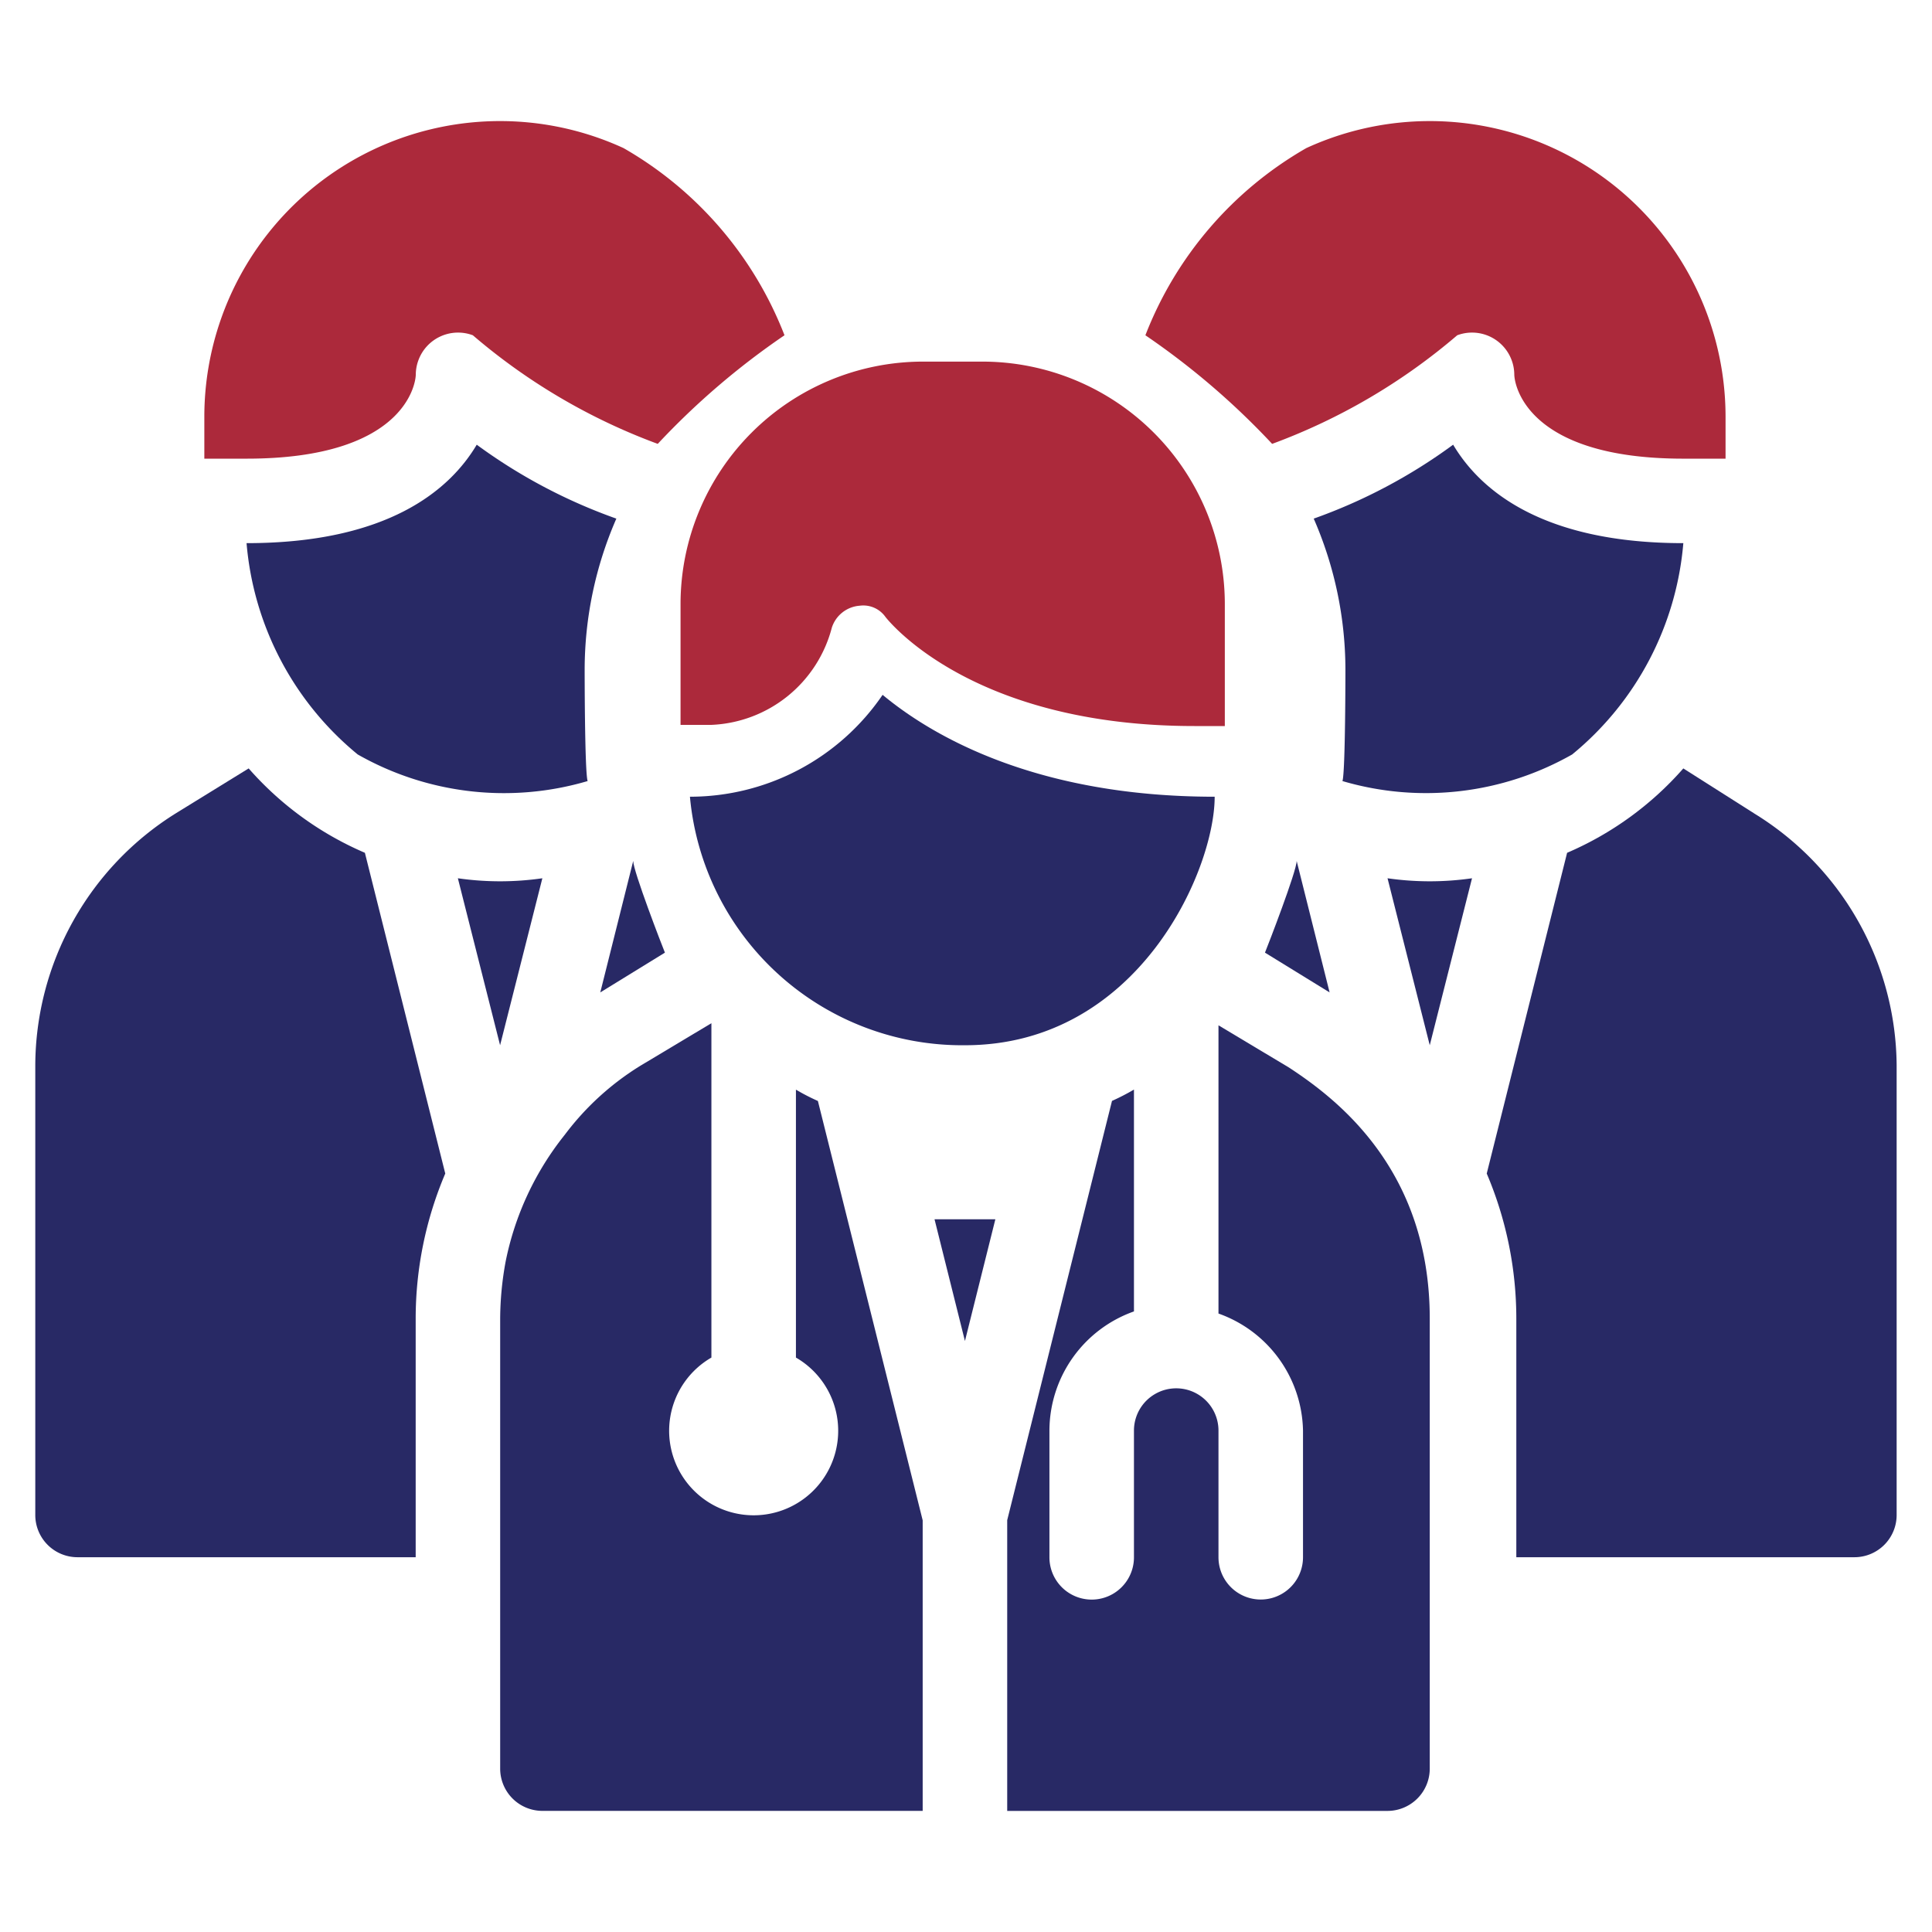
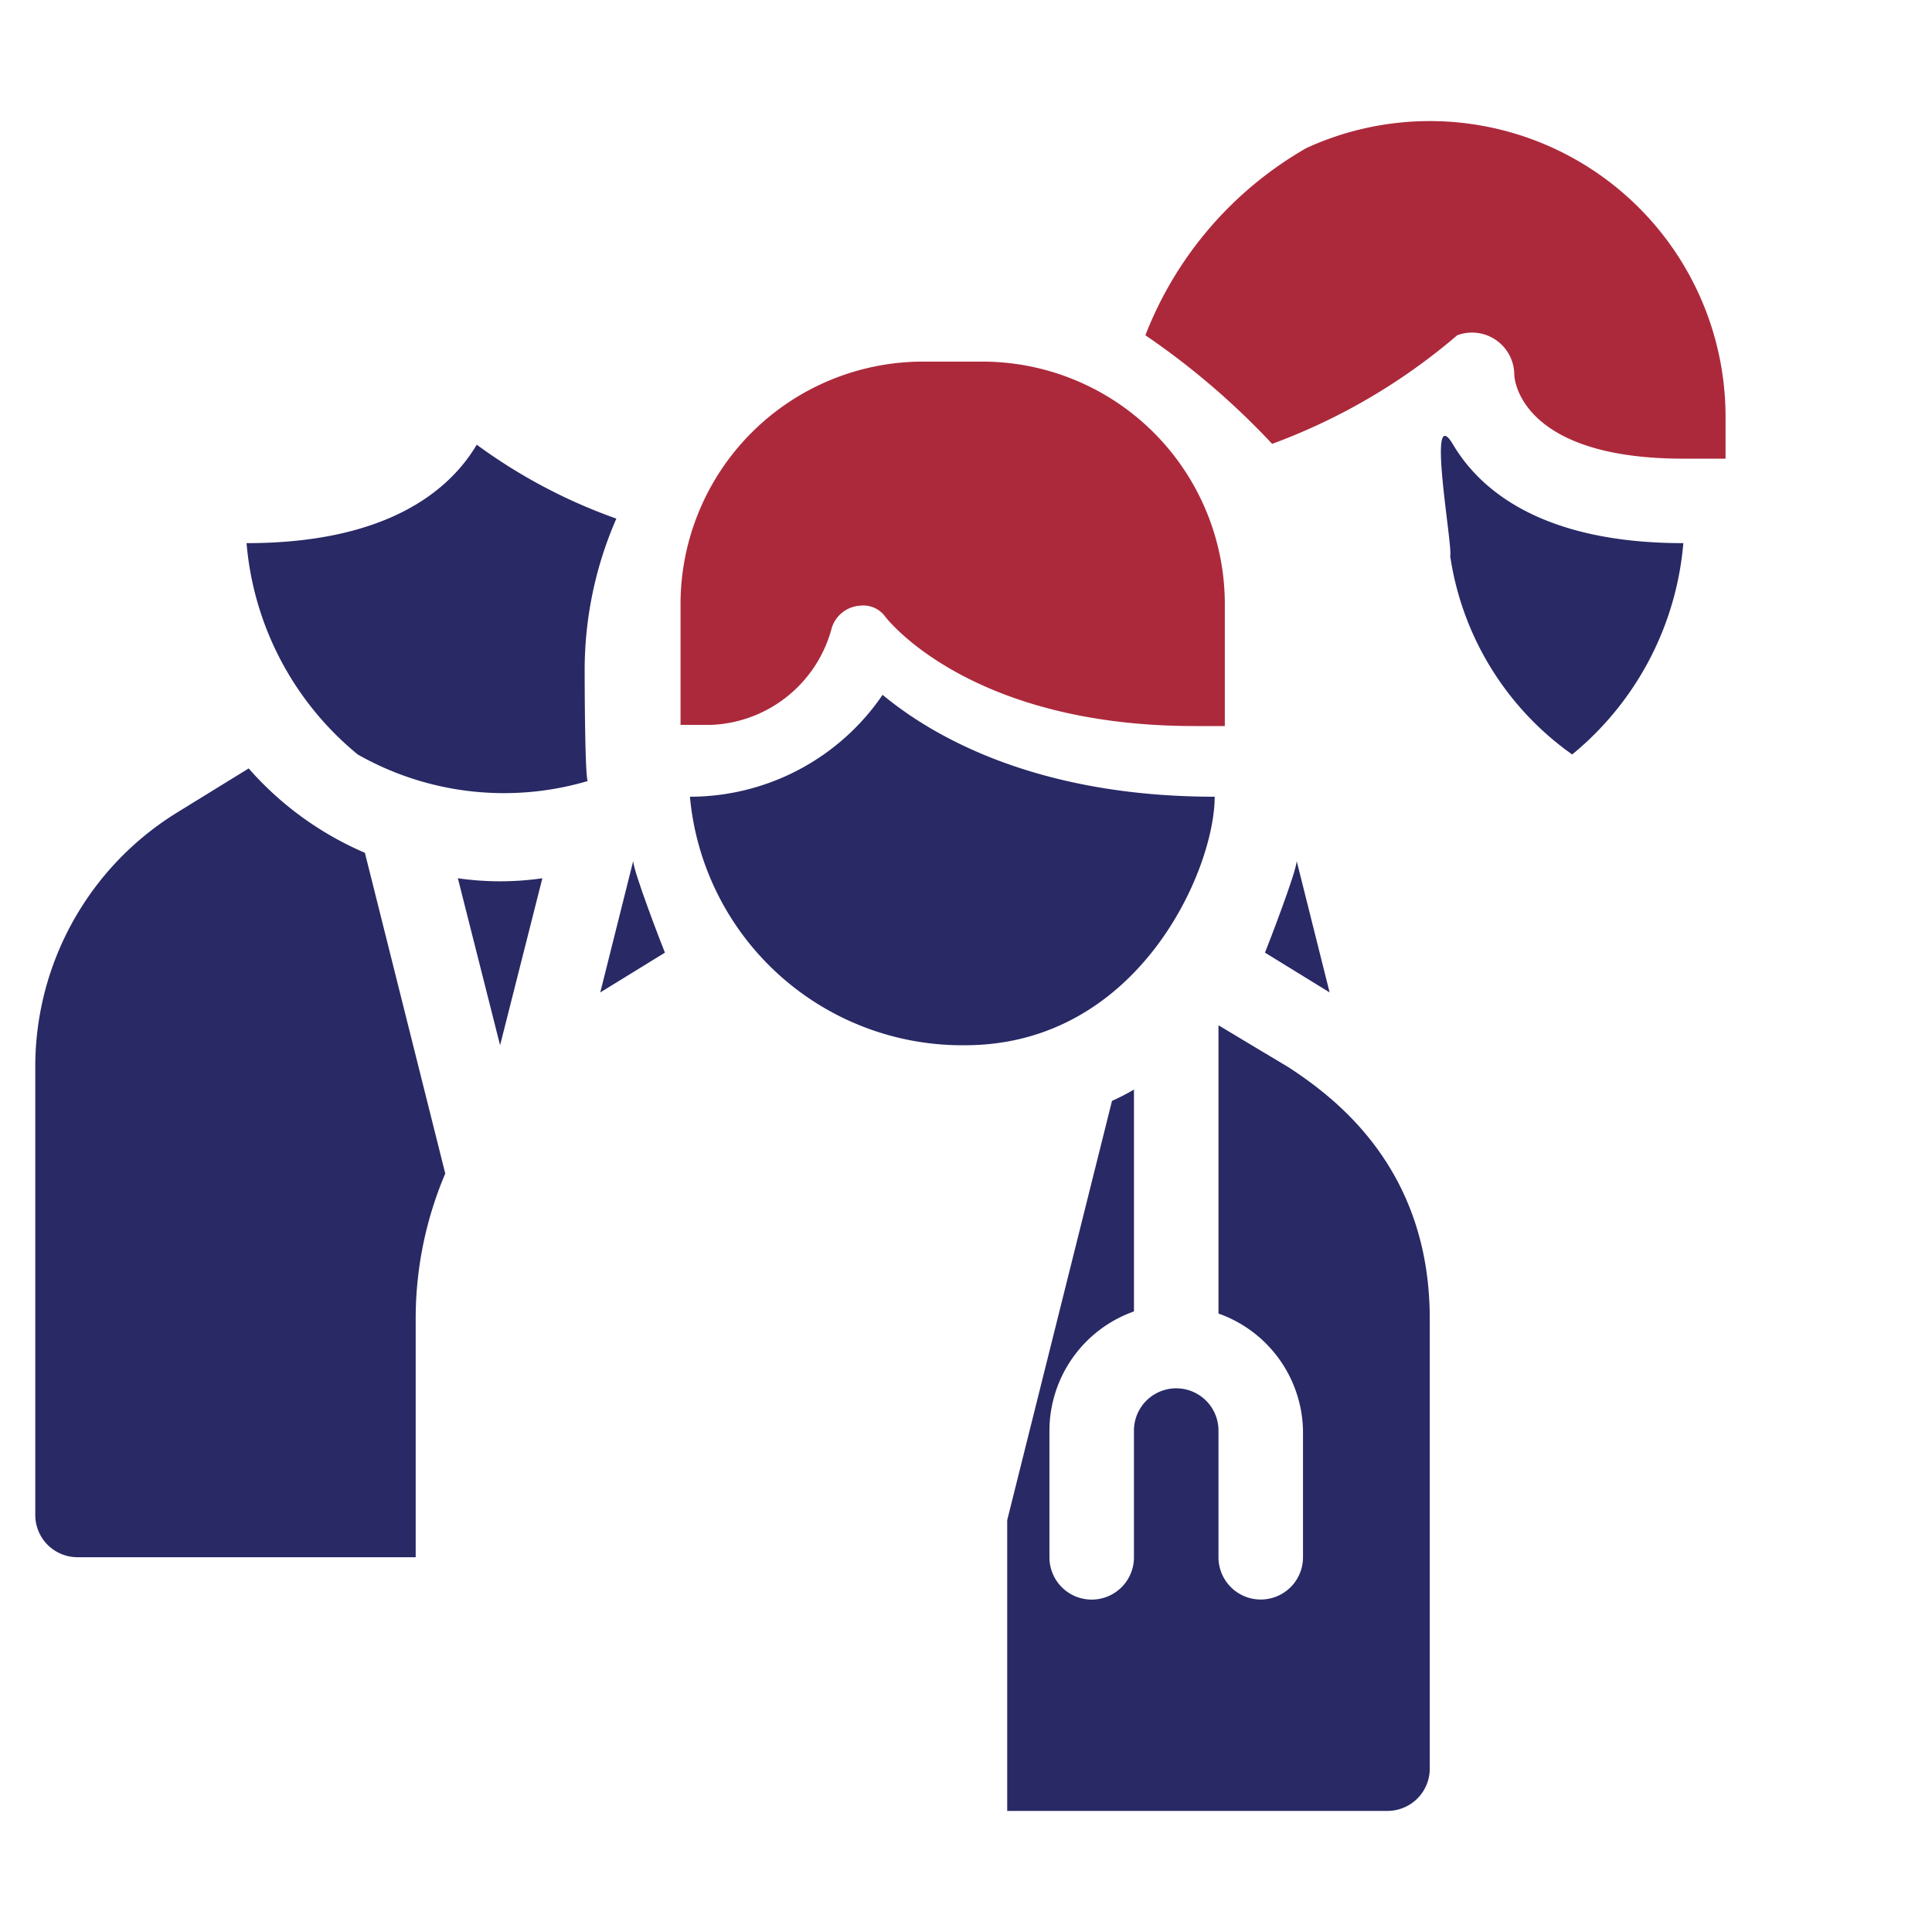
<svg xmlns="http://www.w3.org/2000/svg" id="Layer_1" data-name="Layer 1" viewBox="0 0 512 512">
  <defs>
    <style>.cls-1{fill:#282965;}.cls-2{fill:#ac293b;}</style>
  </defs>
  <title>Icon</title>
-   <path class="cls-1" d="M255.72,355.38l8.06-32.26H247.66Z" />
-   <path class="cls-1" d="M143.73,479.9H244.52v-77L216.75,291.77a57.32,57.32,0,0,1-5.82-3v71a22.4,22.4,0,1,1-22.4,0V271.16l-18.7,11.2a72.73,72.73,0,0,0-20.16,18.37A78.38,78.38,0,0,0,134,334.32a85.29,85.29,0,0,0-1.45,15.12V468.71a11.19,11.19,0,0,0,11.19,11.19Z" />
  <path class="cls-1" d="M378.9,468.71V349.44c0-39.59-24.68-58.24-37.29-66.52l-18.7-11.2V348.1a33.6,33.6,0,0,1,22.4,31v33.59a11.2,11.2,0,1,1-22.4,0V379.12a11.2,11.2,0,0,0-22.4,0v33.59a11.2,11.2,0,1,1-22.4,0V379.12a33.6,33.6,0,0,1,22.4-31.58V288.75a59.34,59.34,0,0,1-5.82,3L266.92,402.86v77.05H367.7a11.21,11.21,0,0,0,11.2-11.2Z" />
  <path class="cls-1" d="M343.63,228.16c0,2.69-7.62,22.4-8.4,24.3L352.36,263Z" />
-   <path class="cls-1" d="M390.1,232.75a78.49,78.49,0,0,1-22.39,0L378.9,277Z" />
-   <path class="cls-1" d="M464.8,215.51l-18.7-11.87A86.09,86.09,0,0,1,415.3,226L394,311a98.23,98.23,0,0,1,7.84,38.52v63.16h89.59a11.19,11.19,0,0,0,11.2-11.2V282.25a79,79,0,0,0-37.85-66.74Z" />
-   <path class="cls-1" d="M416.64,199.94a81.19,81.19,0,0,0,29.46-56c-37.18,0-53.76-13.89-61-26.09a143.36,143.36,0,0,1-36.95,19.59,100.25,100.25,0,0,1,8.4,40.1s0,27.21-.79,29.45A78.41,78.41,0,0,0,416.64,199.94Z" />
+   <path class="cls-1" d="M416.64,199.94a81.19,81.19,0,0,0,29.46-56c-37.18,0-53.76-13.89-61-26.09s0,27.21-.79,29.45A78.41,78.41,0,0,0,416.64,199.94Z" />
  <path class="cls-2" d="M457.29,121.55v-11.2A78.38,78.38,0,0,0,346.2,39.24a98,98,0,0,0-42.66,49.61,200.51,200.51,0,0,1,33.59,28.78,160.77,160.77,0,0,0,49.05-28.78,11.19,11.19,0,0,1,14.41,6.57,11.07,11.07,0,0,1,.71,3.73c0,3,3.47,22.4,44.8,22.4Z" />
  <path class="cls-1" d="M321.9,211.14c-47.37,0-74.92-16.13-88-27a61.82,61.82,0,0,1-51.06,27A72.45,72.45,0,0,0,255.72,277c45.91,0,66.18-46.37,66.18-65.85Z" />
  <path class="cls-2" d="M220.44,166.35a8.41,8.41,0,0,1,7.4-5.83,7.18,7.18,0,0,1,6.83,3c1,1.23,23.07,28.89,81.86,28.89h8.06V160a64.28,64.28,0,0,0-64.28-64.17H244.52A64.29,64.29,0,0,0,180.35,160V192.1h8.18a34.48,34.48,0,0,0,31.91-25.75Z" />
  <path class="cls-1" d="M167.81,228.16c0,2.69,7.62,22.4,8.4,24.3L159.08,263Z" />
  <path class="cls-1" d="M121.34,232.75a78.49,78.49,0,0,0,22.39,0L132.53,277Z" />
  <path class="cls-1" d="M46.64,215.51,65.9,203.64A86.09,86.09,0,0,0,96.7,226L118,311a98.27,98.27,0,0,0-7.84,38.52v63.16H20.55a11.19,11.19,0,0,1-11.2-11.2V282.25a79.06,79.06,0,0,1,37.29-66.74Z" />
  <path class="cls-1" d="M94.8,199.94a81.19,81.19,0,0,1-29.46-56c37.18,0,53.76-13.89,61-26.09a143.36,143.36,0,0,0,37,19.59,100.25,100.25,0,0,0-8.4,40.1s0,27.21.79,29.45A78.41,78.41,0,0,1,94.8,199.94Z" />
-   <path class="cls-2" d="M54.15,121.55v-11.2A78.37,78.37,0,0,1,165.23,39.24,98,98,0,0,1,207.9,88.85a200.11,200.11,0,0,0-33.59,28.78,160.77,160.77,0,0,1-49-28.78,11.19,11.19,0,0,0-14.41,6.57,11.07,11.07,0,0,0-.71,3.73c0,3-3.47,22.4-44.8,22.4Z" />
</svg>